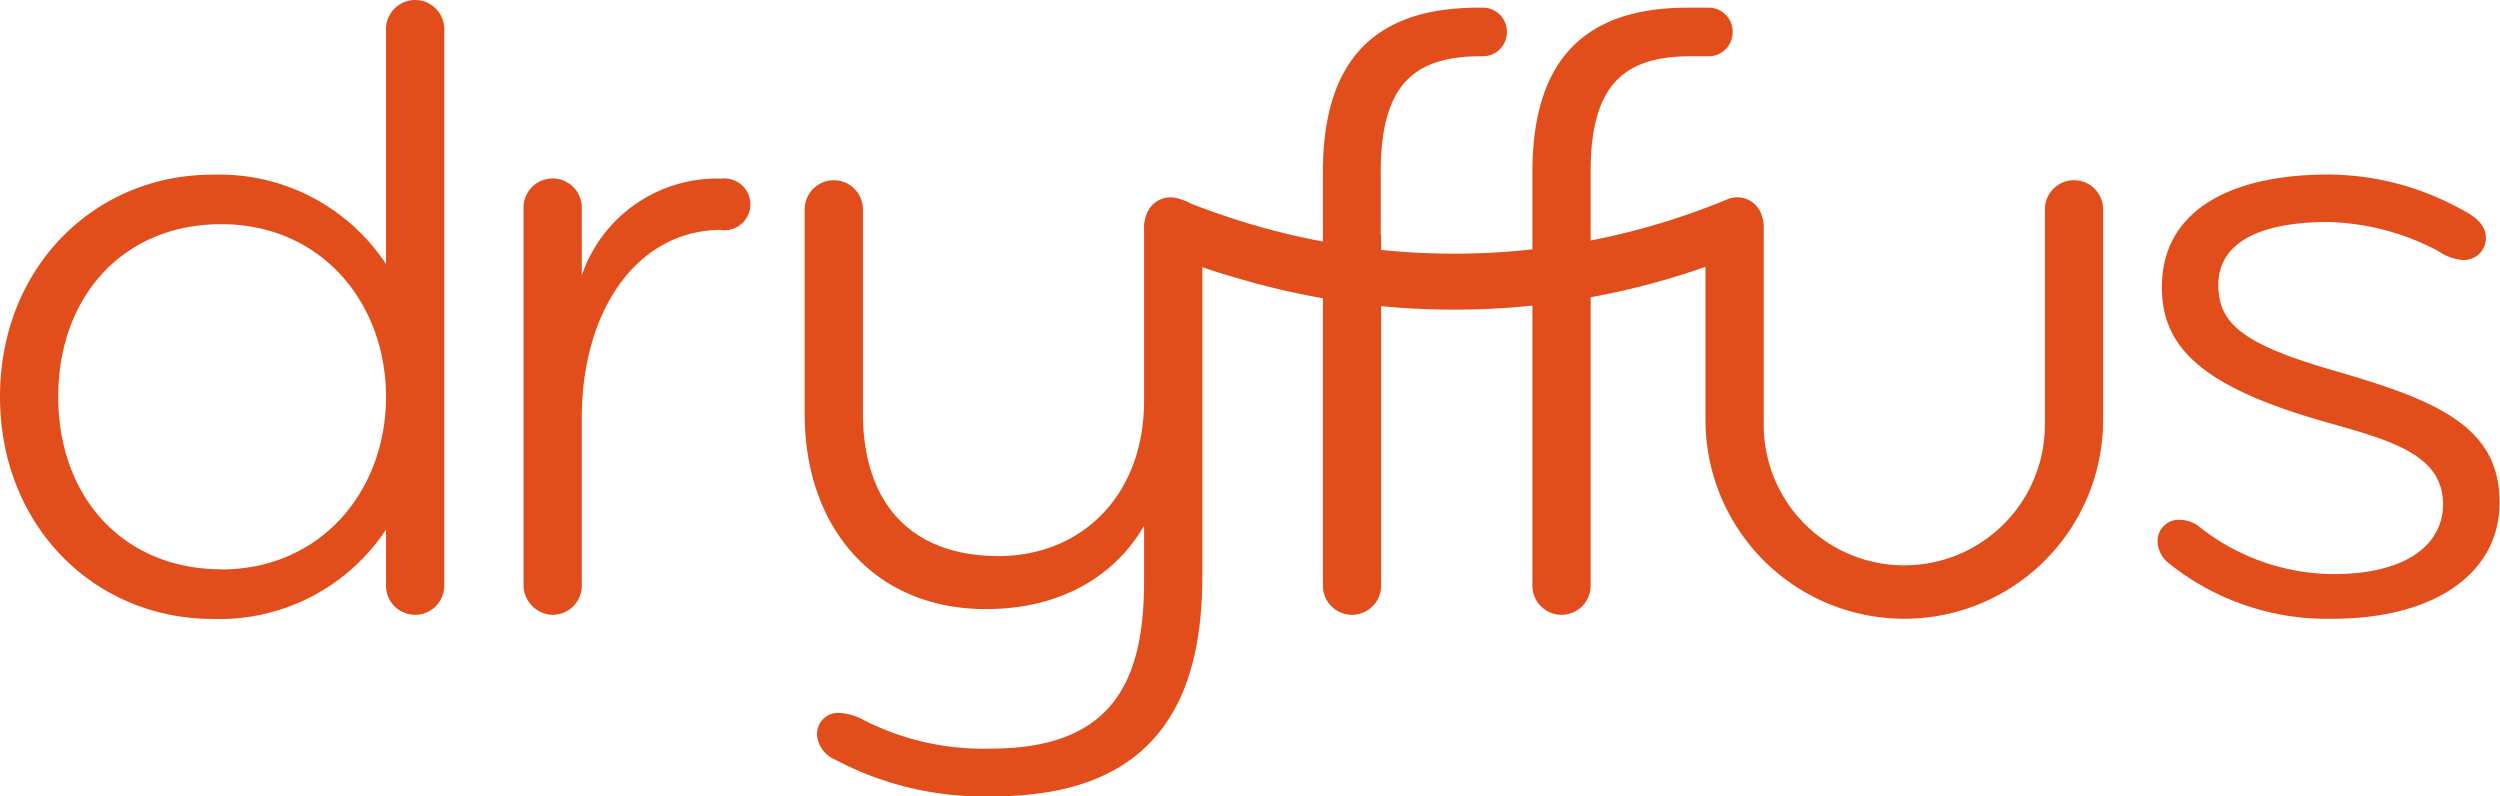
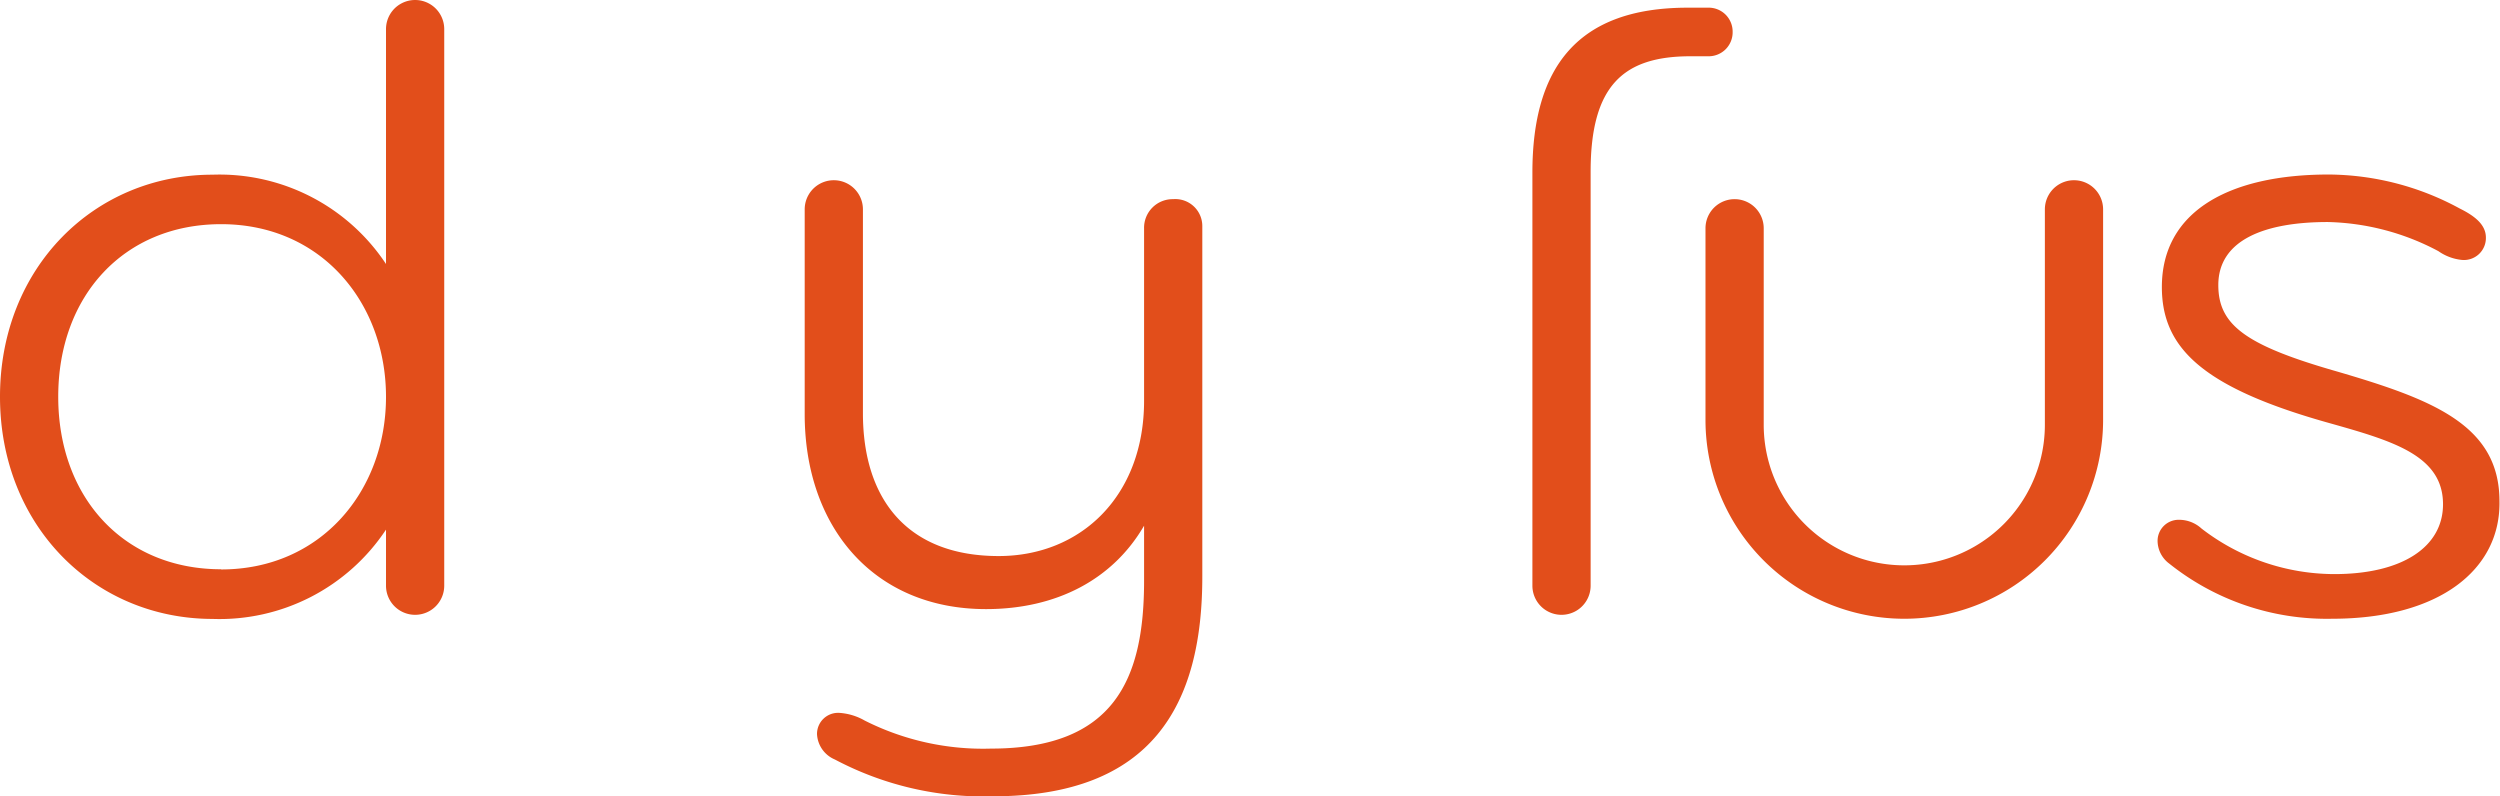
<svg xmlns="http://www.w3.org/2000/svg" id="Laag_1" data-name="Laag 1" viewBox="0 0 139.96 44.58">
  <defs>
    <style>.cls-1{fill:#e24e1b;}</style>
  </defs>
  <title>logo</title>
  <path class="cls-1" d="M21.61,29.65a11.18,11.18,0,0,1-9.72,5C5.27,34.64,0,29.43,0,22.21S5.27,9.78,11.89,9.78a11.18,11.18,0,0,1,9.72,5V1.63a1.63,1.63,0,1,1,3.26,0V32.79a1.63,1.63,0,1,1-3.26,0Zm-9.23,2.23c5.59,0,9.23-4.4,9.23-9.66S18,12.55,12.38,12.55c-5.43,0-9.12,4-9.12,9.66S6.95,31.87,12.38,31.87Z" />
-   <path class="cls-1" d="M40.39,12.87c-4.67,0-7.82,4.45-7.82,10.53v9.39a1.63,1.63,0,0,1-1.63,1.63,1.67,1.67,0,0,1-1.63-1.63V11.62a1.63,1.63,0,1,1,3.26,0v3.8A8,8,0,0,1,40.39,10a1.45,1.45,0,1,1,0,2.88Z" />
  <path class="cls-1" d="M55.59,44.58a17.77,17.77,0,0,1-8.85-2.06,1.63,1.63,0,0,1-1-1.41A1.18,1.18,0,0,1,47,39.91a3.29,3.29,0,0,1,1.41.43,14.7,14.7,0,0,0,7.06,1.57c6.89,0,8.58-3.85,8.58-9.39V29.43c-1.74,3-4.89,4.67-8.85,4.67-6.3,0-10.15-4.61-10.15-10.91V11.72a1.63,1.63,0,1,1,3.26,0V23.13c0,4.89,2.55,8,7.6,8,4.61,0,8.14-3.37,8.14-8.69V12.78a1.6,1.6,0,0,1,1.63-1.63,1.51,1.51,0,0,1,1.63,1.52V32.25C67.32,39.47,64.5,44.58,55.59,44.58Z" />
-   <path class="cls-1" d="M77.32,13.14V32.79a1.63,1.63,0,1,1-3.26,0V9.66c0-5.92,2.55-9.23,8.69-9.23H83a1.34,1.34,0,0,1,1.36,1.36A1.34,1.34,0,0,1,83,3.15h-.11c-3.75,0-5.59,1.63-5.59,6.46v3.53Z" />
  <path class="cls-1" d="M89.05,13.14V32.79a1.63,1.63,0,0,1-3.26,0V9.66c0-5.92,2.55-9.23,8.69-9.23h1.14A1.34,1.34,0,0,1,97,1.79a1.34,1.34,0,0,1-1.36,1.36h-1c-3.75,0-5.59,1.63-5.59,6.46v3.53Z" />
  <path class="cls-1" d="M117.74,23.51a11.13,11.13,0,0,1-22.26,0V12.78a1.63,1.63,0,1,1,3.26,0v11a7.87,7.87,0,1,0,15.74,0V11.72a1.63,1.63,0,1,1,3.26,0Z" />
  <path class="cls-1" d="M130.56,34.64a14.13,14.13,0,0,1-9.12-3.09,1.6,1.6,0,0,1-.65-1.25A1.18,1.18,0,0,1,122,29.1a1.86,1.86,0,0,1,1.25.49,12.21,12.21,0,0,0,7.44,2.55c3.8,0,6.08-1.52,6.08-3.91,0-2.71-2.77-3.53-6.24-4.51-7.22-2-9.5-4.23-9.5-7.65,0-4.23,3.75-6.3,9.34-6.3a15.52,15.52,0,0,1,7.33,1.9c.87.43,1.47.92,1.47,1.63a1.23,1.23,0,0,1-1.36,1.25,2.77,2.77,0,0,1-1.3-.49,13.79,13.79,0,0,0-6.19-1.63c-3.53,0-6.13,1-6.13,3.53,0,2.23,1.52,3.37,6.62,4.83,5.37,1.57,9.12,3,9.12,7.27C140,31.87,136.59,34.64,130.56,34.64Z" />
-   <path class="cls-1" d="M96.68,11.17A40,40,0,0,1,69.86,12.5q-.92-.28-1.84-.6t-1.91-.73a1.43,1.43,0,0,0-1.93.85,1.62,1.62,0,0,0,.92,2.09q1,.41,2,.77t2,.64A42.58,42.58,0,0,0,97.68,14.1,1.62,1.62,0,0,0,98.61,12,1.43,1.43,0,0,0,96.68,11.17Z" />
</svg>